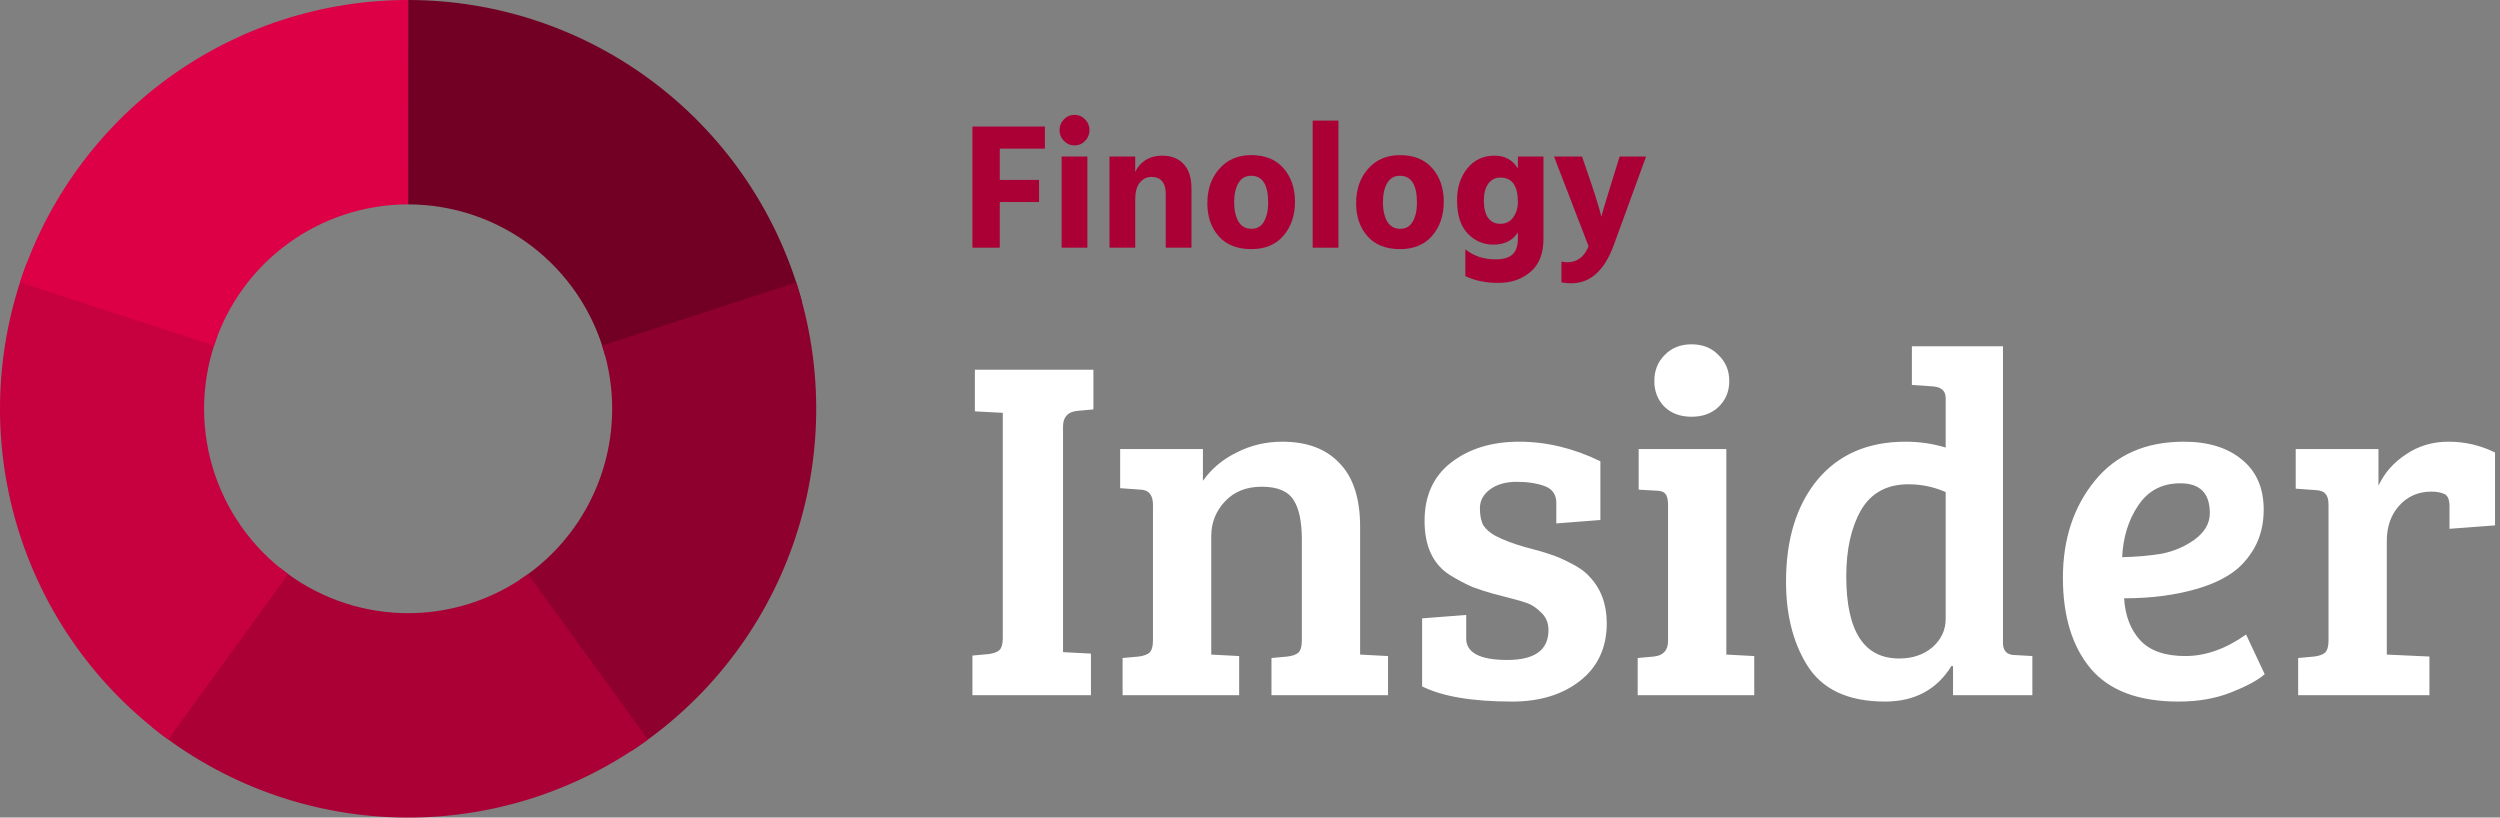
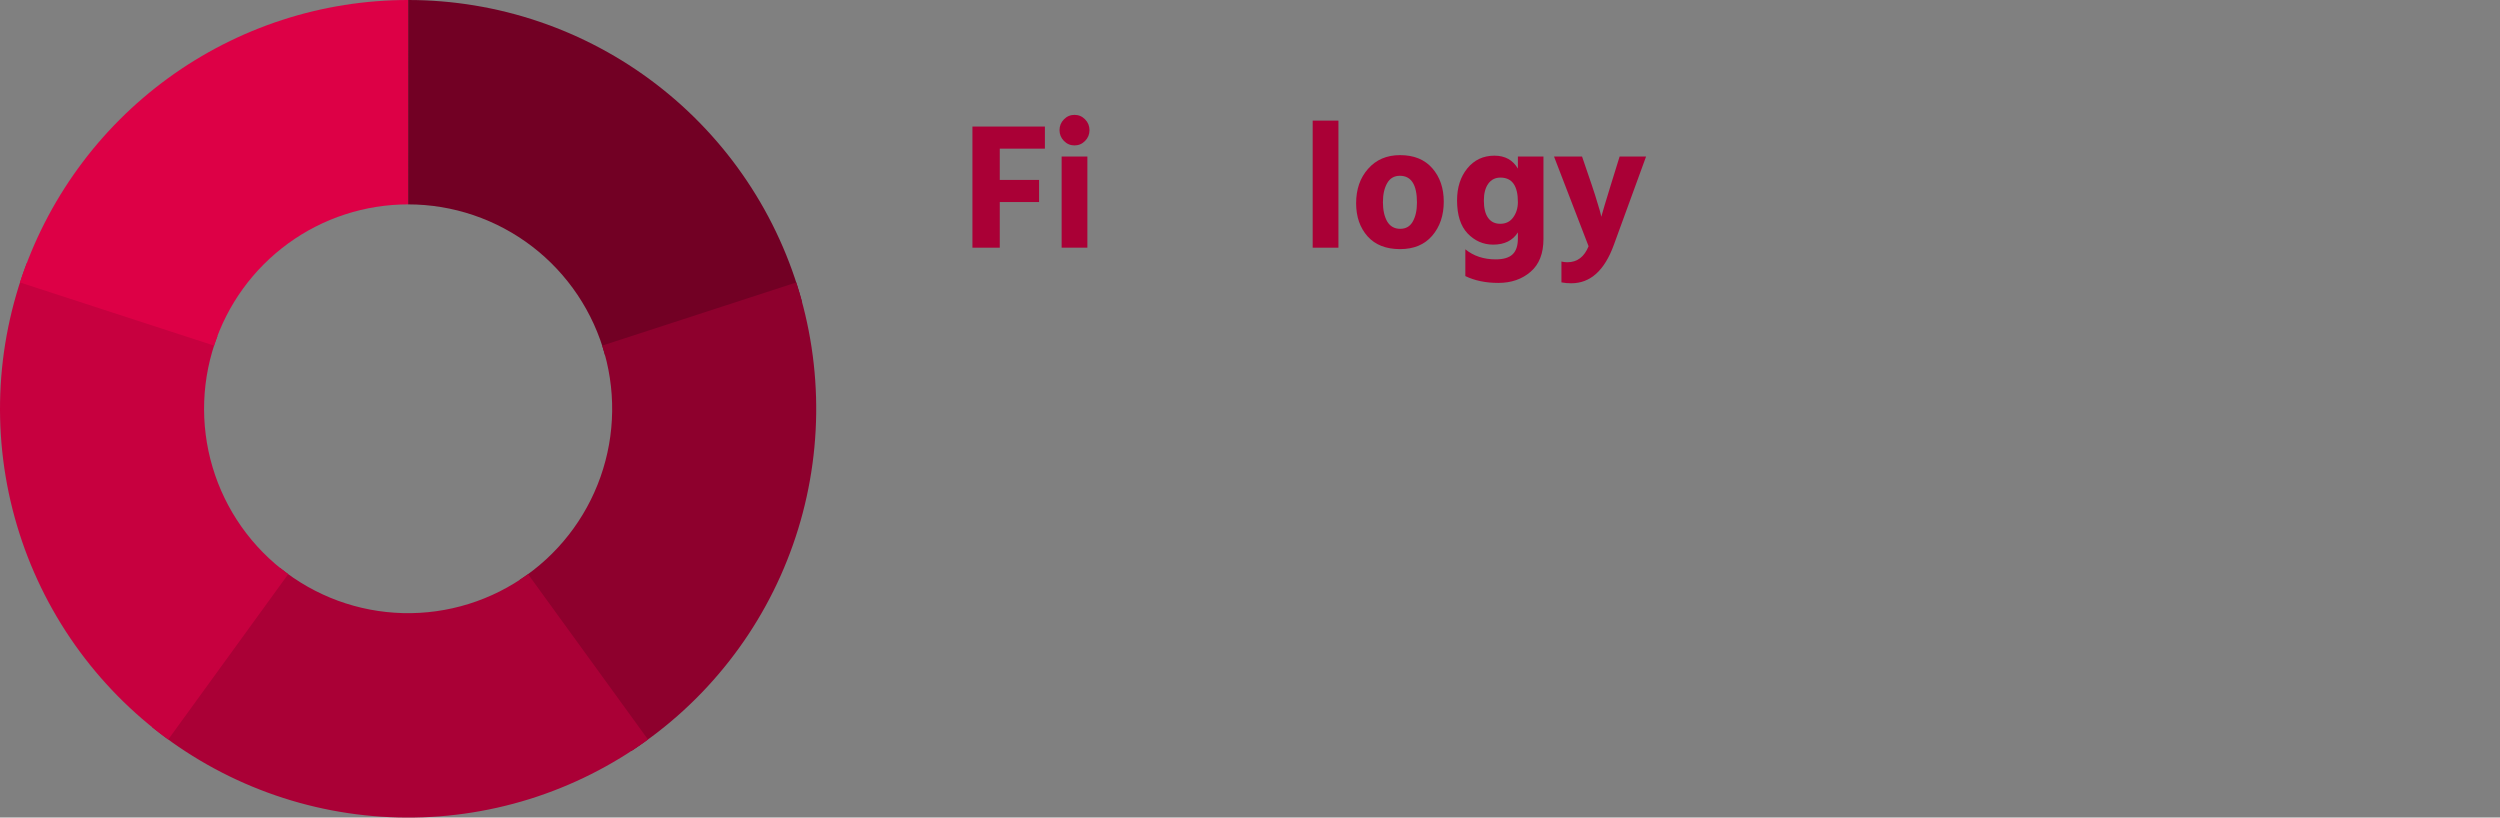
<svg xmlns="http://www.w3.org/2000/svg" width="370" height="121" viewBox="0 0 370 121" fill="none">
  <rect x="0" y="0" width="370" height="121" fill="#808080" stroke="none" />
  <g clip-path="url(#clip0_557_77)">
-     <path d="M148.414 94.415V61.098L144.282 60.881V54.724H161.823V60.591L159.431 60.808C158.029 60.953 157.329 61.726 157.329 63.126V96.516L161.46 96.733V102.889H143.92V97.022L146.312 96.805C147.037 96.709 147.568 96.516 147.906 96.226C148.245 95.888 148.414 95.284 148.414 94.415ZM165.783 72.252V66.458H178.032V71.166C179.288 69.379 180.955 67.979 183.033 66.965C185.111 65.902 187.358 65.371 189.774 65.371C193.446 65.371 196.273 66.434 198.254 68.558C200.283 70.634 201.298 73.773 201.298 77.974V96.878L205.429 97.095V102.889H188.179V97.385L190.571 97.167C191.296 97.071 191.827 96.878 192.166 96.588C192.504 96.25 192.673 95.646 192.673 94.777V79.857C192.673 77.201 192.262 75.246 191.441 73.99C190.619 72.687 189.049 72.035 186.73 72.035C184.459 72.035 182.647 72.759 181.294 74.208C179.941 75.656 179.264 77.37 179.264 79.35V96.878L183.395 97.095V102.889H166.145V97.385L168.537 97.167C169.262 97.071 169.793 96.878 170.132 96.588C170.47 96.25 170.639 95.646 170.639 94.777V74.715C170.639 73.266 170.035 72.518 168.827 72.469L165.783 72.252ZM228.667 71.962C227.508 71.528 226.106 71.31 224.463 71.31C222.821 71.31 221.492 71.697 220.477 72.469C219.511 73.194 219.027 74.111 219.027 75.222C219.027 76.284 219.197 77.129 219.535 77.757C219.921 78.336 220.501 78.843 221.274 79.278C222.482 79.905 223.932 80.46 225.623 80.943C227.314 81.378 228.571 81.74 229.392 82.03C230.214 82.271 231.228 82.706 232.436 83.334C233.693 83.961 234.635 84.637 235.263 85.362C236.954 87.148 237.8 89.442 237.8 92.242C237.8 95.864 236.471 98.713 233.813 100.789C231.204 102.817 227.87 103.831 223.811 103.831C217.916 103.831 213.471 103.082 210.475 101.586V91.518L216.998 91.011V94.487C216.998 96.612 219.027 97.674 223.086 97.674C227.145 97.674 229.175 96.202 229.175 93.256C229.175 92.194 228.812 91.325 228.087 90.649C227.411 89.973 226.735 89.514 226.058 89.273C225.382 89.031 224.56 88.79 223.594 88.548C222.676 88.307 221.758 88.066 220.839 87.824C219.97 87.583 219.003 87.269 217.94 86.882C216.926 86.448 215.79 85.844 214.534 85.072C212.069 83.478 210.837 80.823 210.837 77.105C210.837 73.338 212.166 70.441 214.824 68.413C217.481 66.385 220.815 65.371 224.826 65.371C228.885 65.371 232.895 66.337 236.858 68.268V76.96L230.334 77.467V74.425C230.334 73.218 229.779 72.397 228.667 71.962ZM255.497 66.458V96.878L259.628 97.095V102.889H242.378V97.385L244.77 97.167C246.171 97.022 246.872 96.25 246.872 94.85V74.715C246.872 73.894 246.727 73.338 246.437 73.049C246.195 72.759 245.736 72.614 245.06 72.614L242.523 72.469V66.458H255.497ZM246.365 60.229C245.35 59.215 244.842 57.935 244.842 56.39C244.842 54.845 245.35 53.565 246.365 52.551C247.379 51.489 248.708 50.958 250.351 50.958C251.994 50.958 253.323 51.489 254.337 52.551C255.4 53.565 255.932 54.845 255.932 56.39C255.932 57.935 255.4 59.215 254.337 60.229C253.323 61.195 251.994 61.677 250.351 61.677C248.708 61.677 247.379 61.195 246.365 60.229ZM282.017 65.371C284.095 65.371 286.076 65.661 287.961 66.24V58.925C287.961 57.863 287.333 57.283 286.076 57.187L282.96 56.97V51.248H296.441V95.284C296.489 96.395 297.093 96.95 298.253 96.95L300.79 97.095V102.889H289.048V98.616L288.831 98.543C286.656 102.068 283.37 103.831 278.973 103.831C273.465 103.831 269.599 101.996 267.377 98.326C265.347 94.995 264.332 90.914 264.332 86.086C264.332 79.809 265.879 74.787 268.971 71.021C272.112 67.254 276.461 65.371 282.017 65.371ZM287.961 91.59V72.831C286.221 72.059 284.385 71.673 282.452 71.673C279.263 71.673 276.92 72.952 275.422 75.511C273.972 78.07 273.247 81.33 273.247 85.289C273.247 93.401 275.857 97.457 281.075 97.457C283.056 97.457 284.699 96.902 286.004 95.791C287.309 94.632 287.961 93.232 287.961 91.59ZM323.213 65.371C326.837 65.371 329.712 66.265 331.838 68.051C333.964 69.789 335.027 72.252 335.027 75.439C335.027 77.563 334.568 79.447 333.65 81.088C332.732 82.682 331.596 83.937 330.243 84.855C328.89 85.772 327.247 86.52 325.315 87.1C322.077 88.066 318.429 88.548 314.37 88.548C314.515 91.108 315.312 93.184 316.762 94.777C318.212 96.322 320.434 97.095 323.43 97.095C326.426 97.095 329.422 96.033 332.418 93.908L335.172 99.775C334.206 100.644 332.563 101.537 330.243 102.455C327.972 103.372 325.363 103.831 322.415 103.831C316.52 103.831 312.196 102.213 309.442 98.978C306.687 95.695 305.31 91.204 305.31 85.506C305.31 79.809 306.881 75.028 310.021 71.166C313.162 67.303 317.559 65.371 323.213 65.371ZM319.879 81.957C321.667 81.619 323.309 80.919 324.807 79.857C326.305 78.746 327.054 77.443 327.054 75.946C327.054 73 325.605 71.528 322.705 71.528C319.999 71.528 317.922 72.614 316.472 74.787C315.022 76.912 314.225 79.471 314.08 82.464C316.206 82.416 318.139 82.247 319.879 81.957ZM344.621 94.777V74.715C344.621 73.942 344.476 73.411 344.186 73.121C343.944 72.783 343.485 72.59 342.809 72.542L339.765 72.324V66.458H352.014V71.89C352.884 70.007 354.237 68.462 356.073 67.254C357.909 65.999 360.011 65.371 362.379 65.371C364.795 65.371 367.09 65.902 369.264 66.965V77.757L362.524 78.263V74.932C362.524 73.966 362.282 73.363 361.799 73.121C361.267 72.88 360.615 72.759 359.842 72.759C357.909 72.759 356.314 73.459 355.058 74.859C353.85 76.211 353.246 77.95 353.246 80.074V96.878L359.552 97.167V102.889H340.127V97.385L342.519 97.167C343.244 97.071 343.775 96.878 344.114 96.588C344.452 96.25 344.621 95.646 344.621 94.777Z" fill="white" />
    <path d="M154.645 22.001H147.965V26.629H153.784V29.901H147.965V36.658H143.92V18.729H154.645V22.001Z" fill="#AA0036" />
    <path d="M157.122 36.658V23.171H160.932V36.658H157.122ZM157.461 20.857C157.026 20.414 156.809 19.882 156.809 19.261C156.809 18.64 157.026 18.108 157.461 17.665C157.896 17.222 158.418 17 159.027 17C159.636 17 160.158 17.222 160.593 17.665C161.028 18.108 161.245 18.64 161.245 19.261C161.245 19.882 161.028 20.414 160.593 20.857C160.158 21.3 159.636 21.522 159.027 21.522C158.418 21.522 157.896 21.3 157.461 20.857Z" fill="#AA0036" />
-     <path d="M168.013 23.171V25.459C168.343 24.714 168.848 24.129 169.526 23.703C170.222 23.26 171.048 23.038 172.005 23.038C173.362 23.038 174.424 23.455 175.189 24.288C175.955 25.104 176.337 26.31 176.337 27.906V36.658H172.527V28.624C172.527 27.826 172.345 27.223 171.979 26.816C171.614 26.39 171.101 26.177 170.44 26.177C169.744 26.177 169.161 26.461 168.691 27.028C168.239 27.578 168.013 28.412 168.013 29.529V36.658H164.203V23.171H168.013Z" fill="#AA0036" />
-     <path d="M185.186 36.87C183.116 36.87 181.514 36.241 180.383 34.982C179.252 33.705 178.688 32.074 178.688 30.087C178.688 28.012 179.279 26.31 180.462 24.98C181.645 23.632 183.22 22.959 185.186 22.959C187.239 22.959 188.831 23.606 189.962 24.9C191.092 26.195 191.658 27.844 191.658 29.848C191.658 31.887 191.083 33.572 189.934 34.902C188.804 36.214 187.221 36.87 185.186 36.87ZM185.16 26.017C184.325 26.017 183.698 26.381 183.281 27.108C182.863 27.835 182.654 28.775 182.654 29.928C182.654 31.08 182.863 32.029 183.281 32.774C183.716 33.501 184.36 33.865 185.212 33.865C186.047 33.865 186.664 33.51 187.064 32.801C187.481 32.074 187.69 31.134 187.69 29.981C187.69 27.339 186.847 26.017 185.16 26.017Z" fill="#AA0036" />
    <path d="M194.277 36.658V17.851H198.088V36.658H194.277Z" fill="#AA0036" />
    <path d="M207.205 36.87C205.134 36.87 203.534 36.241 202.403 34.982C201.272 33.705 200.707 32.074 200.707 30.087C200.707 28.012 201.298 26.31 202.481 24.98C203.664 23.632 205.239 22.959 207.205 22.959C209.258 22.959 210.849 23.606 211.98 24.9C213.111 26.195 213.677 27.844 213.677 29.848C213.677 31.887 213.102 33.572 211.954 34.902C210.823 36.214 209.24 36.87 207.205 36.87ZM207.179 26.017C206.343 26.017 205.717 26.381 205.3 27.108C204.882 27.835 204.673 28.775 204.673 29.928C204.673 31.08 204.882 32.029 205.3 32.774C205.735 33.501 206.378 33.865 207.231 33.865C208.066 33.865 208.683 33.51 209.084 32.801C209.501 32.074 209.71 31.134 209.71 29.981C209.71 27.339 208.866 26.017 207.179 26.017Z" fill="#AA0036" />
    <path d="M222.038 33.12C222.856 33.12 223.491 32.809 223.943 32.189C224.413 31.55 224.648 30.788 224.648 29.901C224.648 27.489 223.787 26.284 222.064 26.284C221.299 26.284 220.699 26.585 220.264 27.188C219.829 27.791 219.611 28.624 219.611 29.688C219.611 30.806 219.82 31.657 220.238 32.242C220.655 32.827 221.255 33.12 222.038 33.12ZM224.648 23.171H228.432V35.354C228.432 37.518 227.797 39.14 226.527 40.222C225.257 41.322 223.665 41.871 221.751 41.871C219.89 41.871 218.263 41.534 216.871 40.861V36.897C218.089 37.89 219.585 38.387 221.36 38.387C222.508 38.387 223.343 38.138 223.865 37.642C224.387 37.145 224.648 36.365 224.648 35.301V34.397C223.882 35.602 222.665 36.205 220.994 36.205C219.533 36.205 218.272 35.656 217.211 34.556C216.167 33.457 215.645 31.825 215.645 29.662C215.645 27.747 216.149 26.168 217.158 24.927C218.185 23.668 219.524 23.038 221.177 23.038C222.743 23.038 223.9 23.677 224.648 24.953V23.171Z" fill="#AA0036" />
    <path d="M235.11 36.445L229.996 23.171H234.145L235.58 27.374C235.946 28.456 236.241 29.387 236.467 30.167C236.711 30.947 236.859 31.462 236.911 31.71L236.989 32.082C237.181 31.373 237.651 29.804 238.399 27.374L239.703 23.171H243.618L238.842 36.259C237.468 40.036 235.371 41.925 232.553 41.925C232.014 41.925 231.527 41.88 231.092 41.791V38.706C231.37 38.777 231.666 38.812 231.979 38.812C233.423 38.812 234.467 38.023 235.11 36.445Z" fill="#AA0036" />
    <path d="M60.4 0C63.696 0 66.969 0.269 70.221 0.805C73.474 1.342 76.659 2.139 79.782 3.199C82.903 4.258 85.917 5.564 88.825 7.118C91.734 8.671 94.496 10.451 97.112 12.458C99.729 14.464 102.166 16.67 104.421 19.076C106.68 21.482 108.725 24.055 110.56 26.798C112.397 29.539 113.998 32.411 115.364 35.417C116.73 38.42 117.844 41.516 118.704 44.702L89.551 52.601C89.124 51.007 88.564 49.46 87.882 47.957C87.198 46.455 86.397 45.02 85.48 43.648C84.561 42.279 83.539 40.992 82.41 39.788C81.283 38.585 80.064 37.481 78.755 36.478C77.446 35.476 76.065 34.586 74.612 33.809C73.158 33.033 71.65 32.38 70.09 31.849C68.529 31.32 66.936 30.921 65.31 30.651C63.684 30.383 62.047 30.25 60.398 30.25L60.4 0Z" fill="#720024" />
    <path d="M117.845 41.806C118.862 44.946 119.618 48.148 120.113 51.411C120.609 54.674 120.835 57.956 120.796 61.257C120.753 64.558 120.445 67.834 119.868 71.083C119.292 74.333 118.455 77.515 117.359 80.627C116.262 83.741 114.922 86.744 113.334 89.637C111.747 92.53 109.936 95.275 107.899 97.87C105.864 100.465 103.632 102.88 101.201 105.11C98.77 107.34 96.176 109.356 93.417 111.162L76.908 85.83C78.288 84.929 79.585 83.921 80.801 82.805C82.017 81.69 83.133 80.485 84.15 79.185C85.168 77.889 86.073 76.516 86.868 75.068C87.66 73.622 88.332 72.119 88.88 70.564C89.428 69.006 89.848 67.415 90.136 65.793C90.424 64.167 90.578 62.531 90.599 60.878C90.621 59.228 90.506 57.586 90.258 55.955C90.011 54.322 89.633 52.722 89.124 51.152L117.845 41.806Z" fill="#8E002D" />
    <path d="M95.901 109.445C93.236 111.385 90.428 113.098 87.483 114.576C84.538 116.057 81.492 117.286 78.344 118.27C75.197 119.249 71.992 119.966 68.728 120.422C65.463 120.878 62.184 121.064 58.889 120.981C55.594 120.898 52.328 120.549 49.09 119.93C45.853 119.312 42.688 118.434 39.594 117.297C36.5 116.158 33.519 114.777 30.65 113.152C27.781 111.528 25.064 109.679 22.498 107.605L41.449 84.052C42.732 85.087 44.09 86.011 45.524 86.824C46.959 87.636 48.45 88.328 49.995 88.897C51.543 89.466 53.125 89.903 54.743 90.213C56.362 90.523 57.996 90.697 59.643 90.74C61.291 90.781 62.93 90.688 64.562 90.459C66.193 90.232 67.797 89.871 69.37 89.383C70.943 88.893 72.466 88.276 73.94 87.537C75.411 86.796 76.816 85.94 78.149 84.972L95.901 109.445Z" fill="#AA0036" />
    <path d="M24.898 109.447C22.231 107.507 19.74 105.362 17.424 103.013C15.109 100.663 12.999 98.142 11.095 95.448C9.191 92.753 7.519 89.922 6.078 86.953C4.638 83.983 3.448 80.917 2.509 77.753C1.569 74.589 0.892 71.37 0.478 68.095C0.065 64.82 -0.081 61.533 0.043 58.234C0.167 54.935 0.557 51.669 1.215 48.434C1.873 45.199 2.788 42.04 3.961 38.954L32.182 49.728C31.595 51.27 31.138 52.85 30.809 54.469C30.48 56.085 30.285 57.72 30.223 59.369C30.162 61.019 30.234 62.662 30.442 64.3C30.648 65.936 30.986 67.547 31.457 69.127C31.928 70.712 32.522 72.244 33.242 73.729C33.963 75.213 34.798 76.628 35.751 77.975C36.702 79.321 37.758 80.583 38.916 81.759C40.075 82.932 41.319 84.007 42.653 84.977L24.898 109.447Z" fill="#C7003F" />
    <path d="M2.955 41.804C3.934 38.786 5.143 35.861 6.583 33.033C8.023 30.204 9.673 27.506 11.536 24.939C13.399 22.371 15.451 19.964 17.691 17.72C19.932 15.475 22.334 13.421 24.899 11.553C27.462 9.689 30.157 8.036 32.98 6.593C35.804 5.153 38.722 3.943 41.737 2.96C44.75 1.98 47.823 1.241 50.952 0.744C54.082 0.249 57.232 0 60.399 0L60.397 30.249C58.812 30.249 57.237 30.374 55.673 30.623C54.109 30.87 52.572 31.241 51.065 31.732C49.559 32.221 48.099 32.826 46.688 33.547C45.276 34.267 43.93 35.096 42.647 36.028C41.367 36.961 40.166 37.989 39.044 39.11C37.925 40.232 36.898 41.435 35.966 42.72C35.035 44.004 34.21 45.353 33.49 46.765C32.771 48.18 32.167 49.642 31.678 51.151L2.955 41.804Z" fill="#DD0046" />
  </g>
  <defs>
    <clipPath id="clip0_557_77">
      <rect width="370" height="121" fill="white" />
    </clipPath>
  </defs>
</svg>